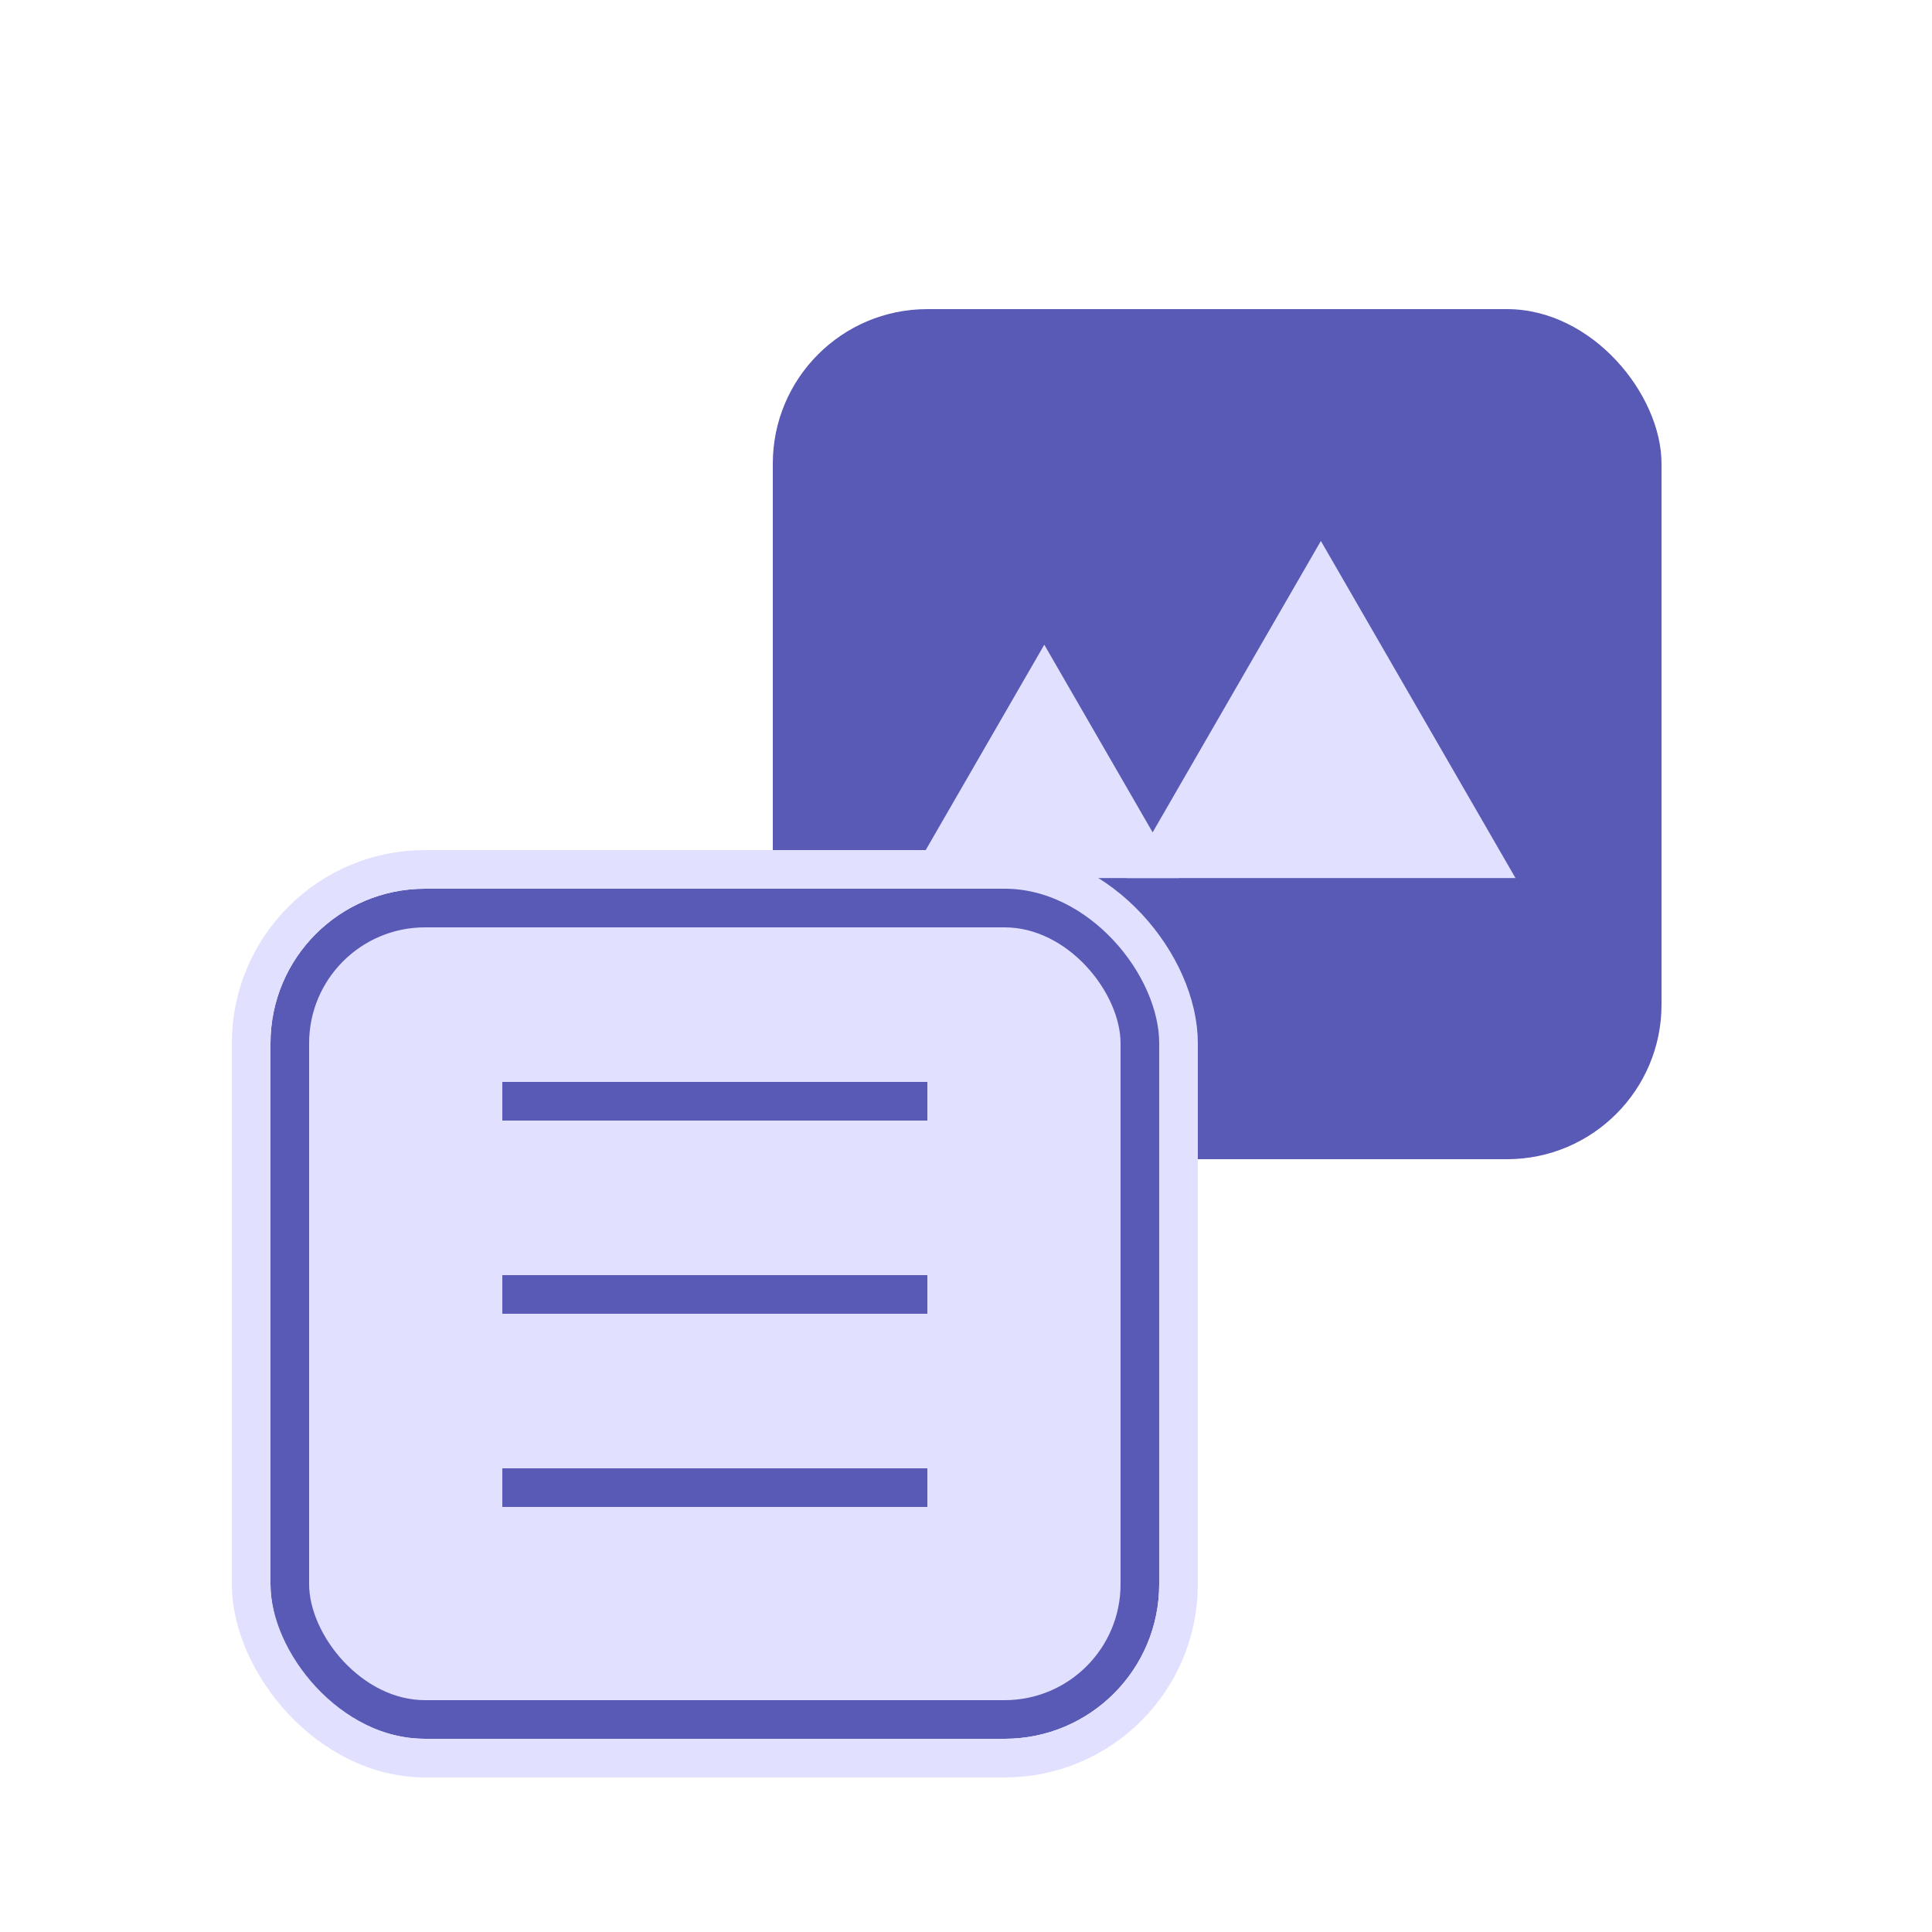
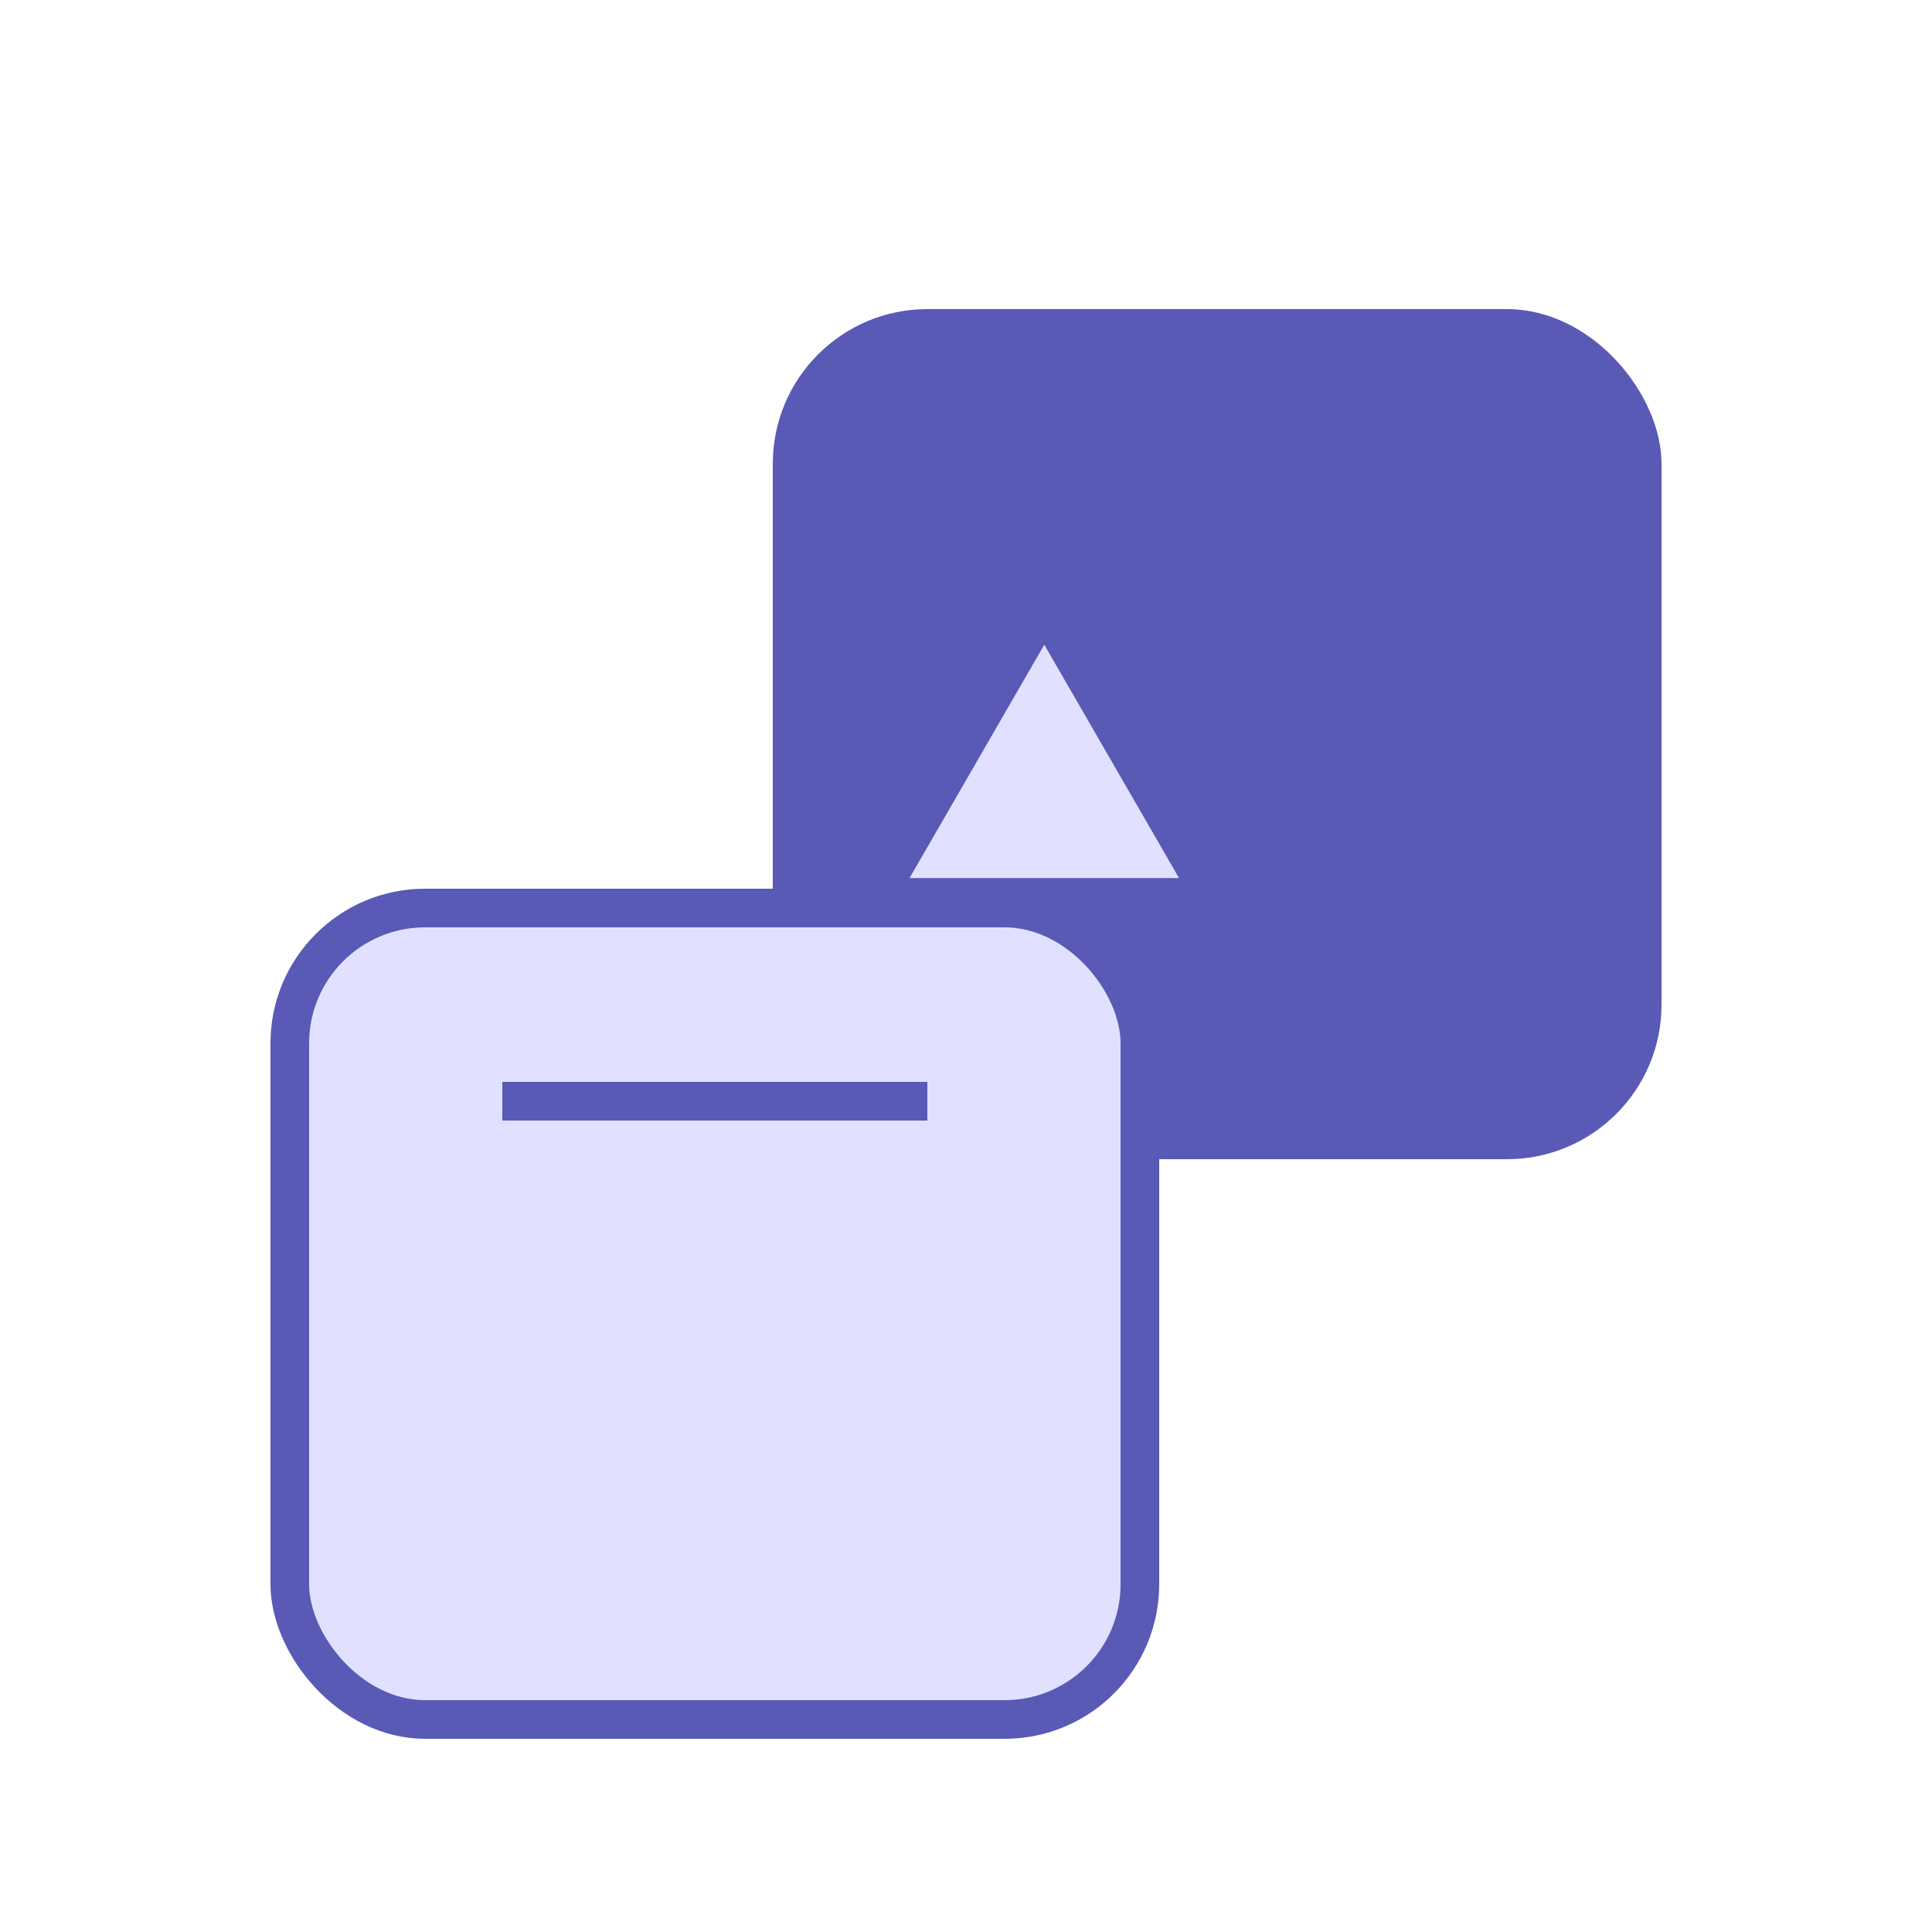
<svg xmlns="http://www.w3.org/2000/svg" width="50" height="50" viewBox="0 0 50 50" fill="none">
  <rect x="20" y="8" width="23" height="22" rx="4" fill="#5959B6" />
-   <path d="M34.184 14L39.221 22.724H29.147L34.184 14Z" fill="#E1E1FF" />
  <path d="M27.026 16.685L30.513 22.724H23.539L27.026 16.685Z" fill="#E1E1FF" />
  <rect x="7.5" y="23.5" width="22" height="21" rx="3.5" fill="#E1E1FF" stroke="#5959B6" />
-   <rect x="6.5" y="22.5" width="24" height="23" rx="4.5" stroke="#E1E1FF" />
  <line x1="13" y1="28.5" x2="24" y2="28.5" stroke="#5959B6" />
-   <line x1="13" y1="33.5" x2="24" y2="33.5" stroke="#5959B6" />
-   <line x1="13" y1="38.5" x2="24" y2="38.5" stroke="#5959B6" />
</svg>